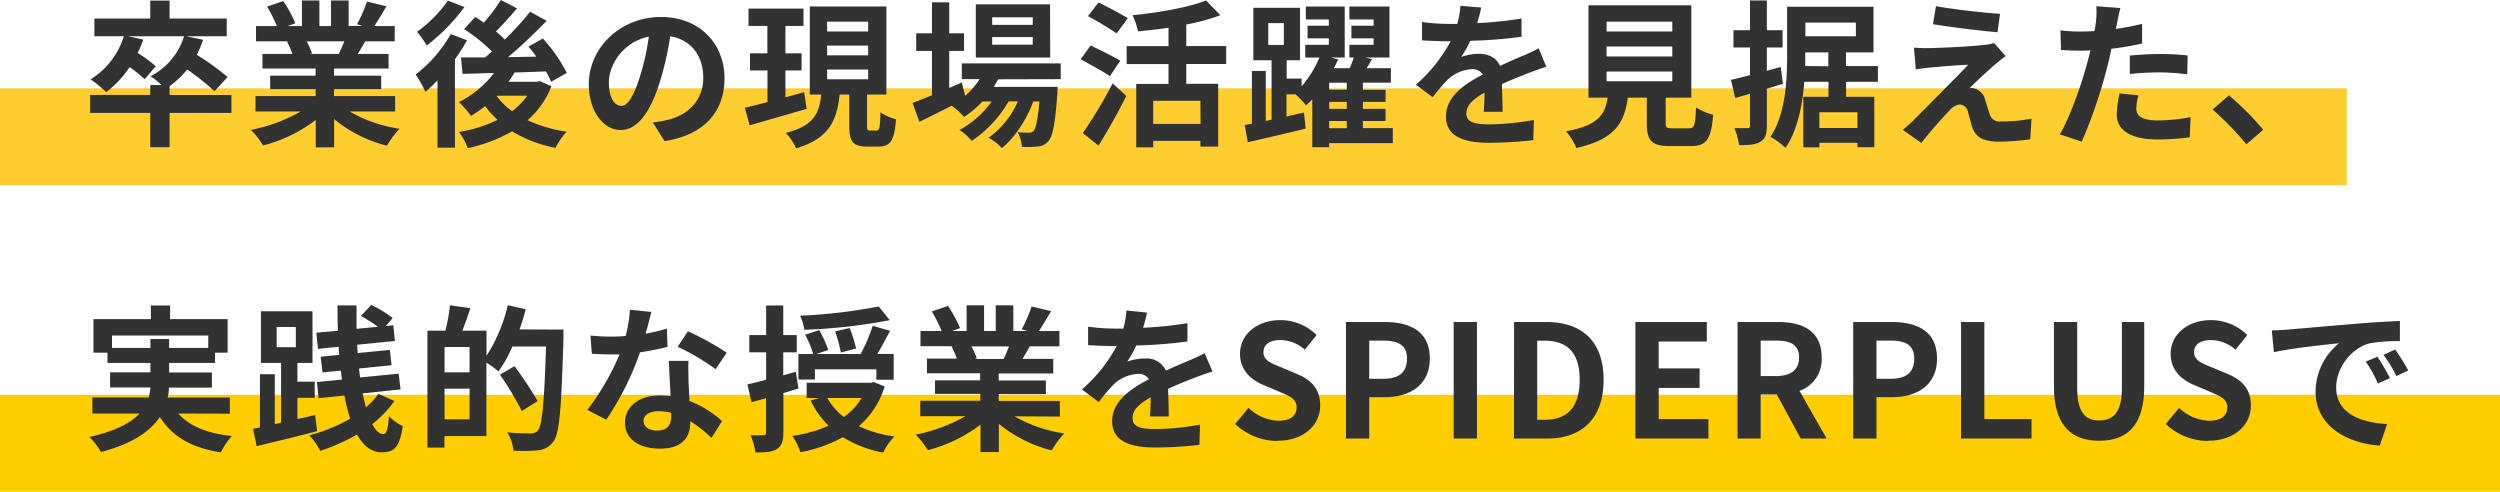
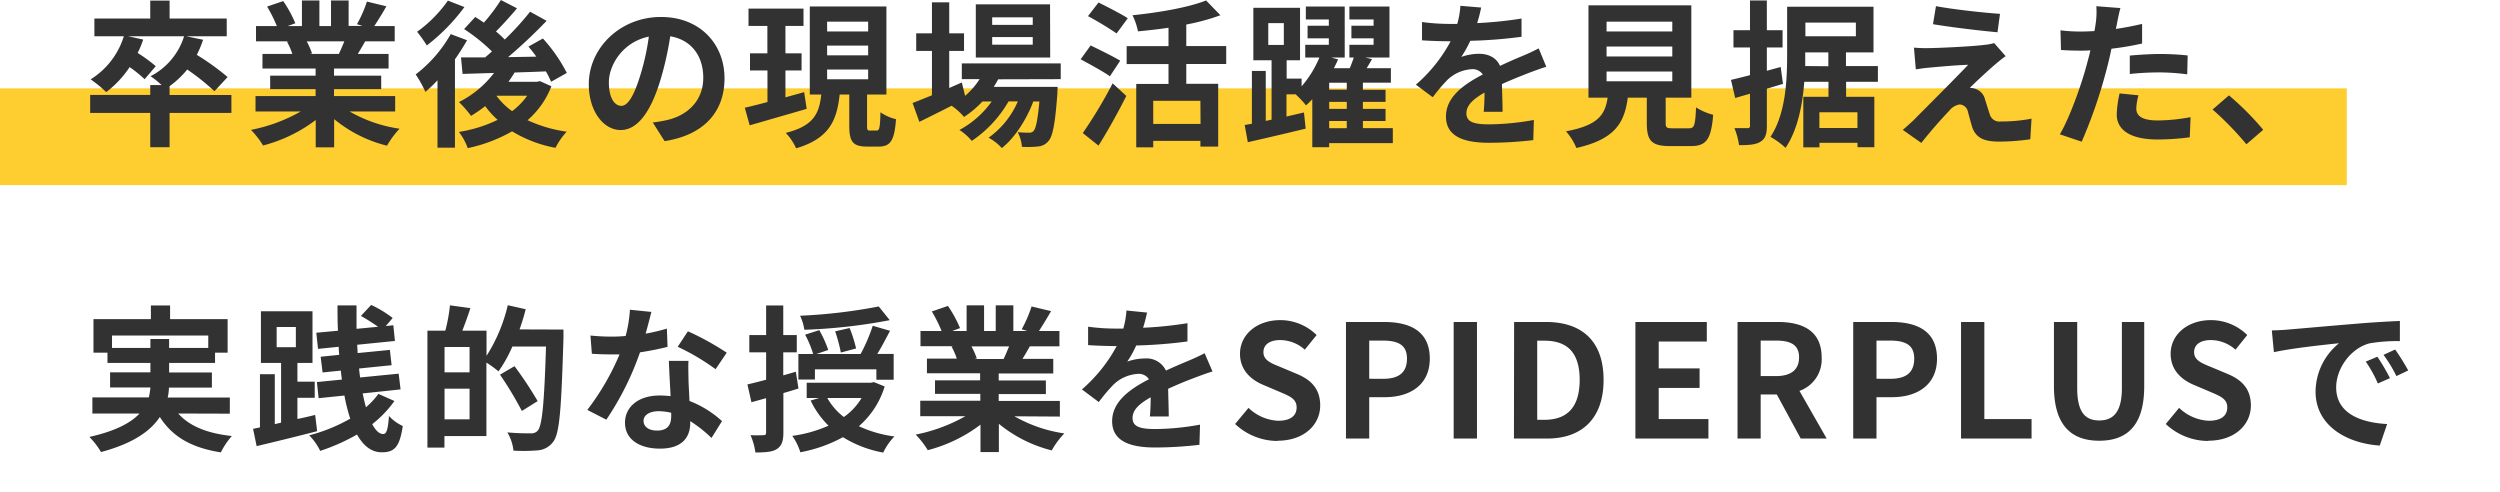
<svg xmlns="http://www.w3.org/2000/svg" viewBox="0 0 620 121.91">
-   <path d="m0 97.91h620v24h-620z" fill="#fece00" />
  <path d="m0 21.91h582v24h-582z" fill="#fecd2f" />
  <path d="m57.39 23.56h-15.33v-2.19a23.12 23.12 0 0 0 4.37-4.13 57.28 57.28 0 0 1 6.75 5.38l3.27-3.51a60.6 60.6 0 0 0 -7.64-5.5 28 28 0 0 0 1.56-3.75l-4.14-.86h10v-4.4h-14.17v-4.45h-4.8v4.45h-13.85v4.4h7.3a19.32 19.32 0 0 1 -8.23 10.68 31.66 31.66 0 0 1 3.86 3.16 25.19 25.19 0 0 0 5.81-6.2 31.73 31.73 0 0 1 3.71 3l2.77-3.23a37.94 37.94 0 0 0 -4.49-3.28 23.42 23.42 0 0 0 1.37-3.32l-3.71-.81h13.85a16.73 16.73 0 0 1 -8.31 9.9 22.19 22.19 0 0 1 2.73 2.19h-2.81v2.46h-14.9v4.45h14.9v8.5h4.8v-8.5h15.33zm28-13.31c-.43 1.06-.9 2.19-1.36 3.13h-7.3l.66-.12a20.65 20.65 0 0 0 -1.32-3zm12.61 17.4v-3.82h-15.16v-1.72h11.7v-3.35h-11.7v-1.76h13.53v-3.62h-7.64c.58-.94 1.2-2 1.83-3.13h7.33v-3.78h-5.07c.9-1.36 2-3.12 3-4.91l-4.82-1.17a31.48 31.48 0 0 1 -2.47 5.61l1.4.43h-3.47v-6.32h-4.37v6.36h-2.88v-6.36h-4.33v6.36h-3.55l1.91-.7a29.44 29.44 0 0 0 -3-5.5l-4 1.36a35.25 35.25 0 0 1 2.42 4.84h-5.17v3.78h8.15l-.47.08a16.87 16.87 0 0 1 1.33 3.05h-7.41v3.62h13.18v1.76h-11.27v3.35h11.27v1.72h-14.9v3.82h11.2a40.64 40.64 0 0 1 -12.33 4.56 21.5 21.5 0 0 1 3 3.87 37 37 0 0 0 13.06-6.32v6.78h4.57v-7a33.06 33.06 0 0 0 13.1 6.59 22.51 22.51 0 0 1 3.12-4.21 34.61 34.61 0 0 1 -12.39-4.27zm13.08-27.5a32.42 32.42 0 0 1 -7.64 7.73 33.55 33.55 0 0 1 2.41 3.39 47.82 47.82 0 0 0 9.33-9.52zm.7 8.31a33.16 33.16 0 0 1 -8.69 10 28.62 28.62 0 0 1 2.41 4.33 34.61 34.61 0 0 0 3-2.88v16.71h4.33v-21.92a52.52 52.52 0 0 0 3-4.72zm11.39 15.29h7.57a17.2 17.2 0 0 1 -3.74 3.82 18 18 0 0 1 -3.86-3.78zm10.73-3.63-.74.16h-7.06c.54-.74 1.05-1.52 1.52-2.3 2.53-.08 5.19-.16 7.76-.28a20.7 20.7 0 0 1 1.29 2.58l3.9-2.19a38.72 38.72 0 0 0 -5.93-8.54l-3.59 2c.66.78 1.33 1.6 1.95 2.5l-7 .12a127.67 127.67 0 0 0 9.56-9l-4.1-2.27a69.65 69.65 0 0 1 -6.28 6.91 25.8 25.8 0 0 0 -2.18-2.01c1.64-1.64 3.55-3.75 5.22-5.74l-4-2.06a43.23 43.23 0 0 1 -4.22 5.61c-.74-.5-1.48-1-2.14-1.4l-2.77 3a44 44 0 0 1 6.91 5.54c-.54.51-1.13 1-1.67 1.48-2.23 0-4.26 0-6 0l.39 4.1 7.8-.24a25 25 0 0 1 -8.7 7.22 27.28 27.28 0 0 1 3 3.43 37 37 0 0 0 3.51-2.42 21.13 21.13 0 0 0 3.08 3.4 34.11 34.11 0 0 1 -9.6 3 14.89 14.89 0 0 1 2.19 4.02 38.27 38.27 0 0 0 11-4.17 31.61 31.61 0 0 0 10.77 4.09 17.11 17.11 0 0 1 2.77-4 34.65 34.65 0 0 1 -9.71-2.85 21.25 21.25 0 0 0 5.92-8.42zm45.78-.7c0-8.5-6.09-15.21-15.76-15.21-10.1 0-17.9 7.68-17.9 16.69 0 6.59 3.58 11.35 7.91 11.35s7.61-4.83 9.95-12.71a79.78 79.78 0 0 0 2.34-10.54c5.27.89 8.19 4.91 8.19 10.29 0 5.7-3.9 9.29-8.89 10.46a29.92 29.92 0 0 1 -3.63.62l2.93 4.63c9.82-1.52 14.86-7.33 14.86-15.56zm-28.68.98c0-4.29 3.47-10 9.91-11.32a58.44 58.44 0 0 1 -2.07 9.44c-1.6 5.27-3.12 7.73-4.76 7.73s-3.08-1.91-3.08-5.85zm48.43 2.45-4.64 1.29v-6.67h4v-4.25h-4v-6.79h4.48v-4.29h-13.64v4.29h4.68v6.79h-4.31v4.25h4.33v7.84c-2.11.55-4 1.05-5.62 1.4l1.21 4.37 14.14-4.08zm5.69-5.61h10.18v2.41h-10.17zm0-5.93h10.18v2.42h-10.17zm0-5.93h10.18v2.42h-10.17zm10.65 27c-.66 0-.74-.16-.74-1.29v-7.65h4.8v-21.84h-19v21.84h2.85c-.51 4.56-1.75 7.76-8.81 9.52a13.94 13.94 0 0 1 2.57 3.82c8.31-2.46 10.1-7 10.8-13.34h2.38v7.64c0 3.94.78 5.27 4.37 5.27h2.93c2.88 0 3.9-1.44 4.29-6.79a11.64 11.64 0 0 1 -3.86-1.71c-.08 3.9-.28 4.52-.94 4.52zm40.35-26.22h-10.06v-1.87h10.06zm0 4.91h-10.06v-1.87h10.06zm4.29-10h-18.41v13.2h18.45zm2.65 18.56v-3.9h-24.53v3.9h4.41a18.93 18.93 0 0 1 -3.59 4.14l-.82-3.32-3.12 1.37v-9.19h3.67v-4.36h-3.67v-7.69h-4.29v7.69h-3.9v4.36h3.9v11c-1.83.74-3.47 1.41-4.8 1.91l1.68 4.68c2.38-1.17 5.19-2.57 8-4a16.15 16.15 0 0 1 3.08 2.78 24.2 24.2 0 0 0 4.56-3.83h2.3a23.47 23.47 0 0 1 -8 7.06 13.66 13.66 0 0 1 3.06 2.71 29.47 29.47 0 0 0 9.12-9.79h2.3a21.49 21.49 0 0 1 -7.25 9 12.61 12.61 0 0 1 3.28 2.57c3.16-2.46 6.2-7.18 7.8-11.55h1.52c-.43 4.72-.9 6.71-1.44 7.3a1.35 1.35 0 0 1 -1.18.43c-.5 0-1.52 0-2.76-.12a9.44 9.44 0 0 1 1.05 3.63 23.58 23.58 0 0 0 3.94-.08 3.66 3.66 0 0 0 2.62-1.33c1.06-1.13 1.68-4.25 2.23-11.85 0-.55.07-1.6.07-1.6h-15.85c.39-.63.78-1.25 1.09-1.88zm16.63-15.11c-1.68-1.09-5.07-2.81-7.26-3.9l-2.61 3.38a81.11 81.11 0 0 1 7.1 4.29zm-1.88 10.53c-1.71-1.05-5.18-2.73-7.33-3.78l-2.48 3.43c2.31 1.25 5.66 3.08 7.26 4.21zm-5.38 21.06c2.38-3.78 4.84-8.23 6.9-12.32l-3.39-3.12a115.14 115.14 0 0 1 -7.41 12.33zm25.31-5.38h-11.74v-5.73h11.7zm6.36-14.86v-4.45h-9.9v-5.34a52.63 52.63 0 0 0 8.46-2.3l-3.55-3.67c-4.29 1.72-11.62 3-18.25 3.67a16.42 16.42 0 0 1 1.36 4c2.42-.24 5-.51 7.57-.9v4.56h-10.38v4.45h10.38v4.92h-8v15.73h4.21v-1.6h11.7v1.41h4.41v-15.56h-7.91v-4.92zm25.53 14.13h4.37v1.79h-4.36zm4.37-7.77h-4.36v-1.72h4.36zm0 4.77h-4.36v-1.73h4.36zm-19.47-21.27h3.86v5.42h-3.86zm30.89 26.05h-7.42v-1.78h5.62v-3h-5.62v-1.73h5.62v-3h-5.62v-1.76h6.94v-3.59h-6c.43-.74.89-1.48 1.32-2.26l-1.67-.39h6v-12.64h-9.94v3.2h6v1.56h-5.5v3.12h5.5v1.6h-6v3.16h1.09c-.27.82-.62 1.76-1 2.65h-3.94c.39-.74.74-1.48 1.05-2.18l-1.68-.47h3.32v-12.64h-9.64v3.2h5.7v1.56h-5.27v3.12h5.27v1.6h-5.85v3.16h3.51a26.44 26.44 0 0 1 -4.41 7.14v-1.91h-3.71v-4.56h3.32v-13h-11.58v13h4.52v14.74l-1.44.31v-12.4h-3.44v13.1l-1.79.31.78 4.26c4.06-.9 9.36-2.15 14.35-3.36l-.43-4c-1.44.32-2.88.67-4.33 1v-5.5h2.27a22.88 22.88 0 0 1 2.57 2.73 20.37 20.37 0 0 0 1.56-1.52v11.89h4.18v-1h15.79zm21.91-29.91-5.15-.43a21.44 21.44 0 0 1 -.78 4.49h-1.87a50.94 50.94 0 0 1 -6.87-.47v4.54c2.15.16 5 .23 6.59.23h.51a37.79 37.79 0 0 1 -8.62 10.77l4.18 3.12a42.33 42.33 0 0 1 3.62-4.29 9.54 9.54 0 0 1 6.06-2.67 3 3 0 0 1 2.73 1.32c-4.45 2.31-9.13 5.43-9.13 10.42s4.53 6.51 10.65 6.51a96.92 96.92 0 0 0 11-.66l.15-5a64.28 64.28 0 0 1 -11.07 1.09c-3.83 0-5.66-.59-5.66-2.73 0-1.95 1.56-3.47 4.49-5.15 0 1.72-.08 3.59-.2 4.76h4.68c0-1.79-.12-4.68-.15-6.87 2.37-1.09 4.6-1.95 6.35-2.65 1.33-.5 3.4-1.28 4.64-1.64l-1.88-4.56c-1.44.74-2.8 1.37-4.33 2s-3.27 1.4-5.27 2.34c-.86-2-2.81-3-5.19-3a13.25 13.25 0 0 0 -4.41.78 28.73 28.73 0 0 0 2.23-4 115.12 115.12 0 0 0 12.71-1v-4.52a99.73 99.73 0 0 1 -11 1.13 39.71 39.71 0 0 0 1-3.9zm31.1 15.87h16.3v2.42h-16.3zm0-6.2h16.3v2.46h-16.3zm0-6.16h16.3v2.42h-16.3zm16.38 26.44c-1.49 0-1.72-.15-1.72-1.4v-6.2h6.36v-22.9h-25.51v22.9h4.76c-.66 4.25-2.34 6.86-10.34 8.35a14.42 14.42 0 0 1 2.58 4.13c9.63-2.18 11.93-6.28 12.75-12.48h4.72v6.24c0 4.37 1.09 5.77 5.73 5.77h5.15c3.86 0 5.07-1.6 5.58-7.76a14.7 14.7 0 0 1 -4.25-1.83c-.2 4.52-.43 5.18-1.76 5.18zm26.8-15.21-3.43.94v-5.77h3.9v-4.29h-3.9v-7.38h-4.18v7.38h-4.1v4.29h4.1v6.86c-1.8.47-3.36.86-4.72 1.17l1.05 4.49 3.67-1.06v7.88a.55.55 0 0 1 -.42.66.49.49 0 0 1 -.24 0c-.47 0-1.8 0-3.2 0a17 17 0 0 1 1.14 4.22c2.49 0 4.21-.12 5.38-.9s1.52-1.83 1.52-4v-9.1c1.33-.39 2.69-.81 4-1.2zm6.09-.23c0-1 0-1.91 0-2.81v-.57h5.73v3.43zm12.56-10.77v3.39h-12.52v-3.39zm.39 26.14h-9.44v-3.9h9.44zm5.07-11.47v-3.9h-7.92v-3.38h6.83v-11.33h-21.42v11.9c0 6.08-.31 14.63-4.13 20.36a21.33 21.33 0 0 1 3.74 2.73c3-4.41 4.21-10.69 4.64-16.38h6v3.72h-6.24v12.54h4v-1.13h9.44v1.09h4.17v-12.5h-7v-3.72zm14.4-18.76-.74 4.48c4.64.78 11.93 1.64 16 2l.62-4.57c-4.06-.27-11.55-1.09-15.91-1.91zm17.28 12.4-2.85-3.24a12 12 0 0 1 -2.23.43c-3.23.43-12.09.82-13.92.82a33.31 33.31 0 0 1 -3.74-.12l.46 5.39c.82-.12 2-.31 3.36-.43 2.22-.2 6.9-.63 9.63-.7-3.55 3.74-11.54 11.7-13.53 13.73-1.06 1-2 1.83-2.69 2.41l4.6 3.24c2.69-3.43 5.62-6.63 6.94-8a4.11 4.11 0 0 1 2.57-1.55 2.24 2.24 0 0 1 2.06 1.87c.28 1 .74 2.81 1.13 4 1 2.53 3 3.35 6.67 3.35a57.55 57.55 0 0 0 7.65-.58l.31-5.11a40 40 0 0 1 -7.64.7 2.47 2.47 0 0 1 -2.73-1.84c-.36-1-.78-2.49-1.14-3.54a3.66 3.66 0 0 0 -2.31-2.68 4.13 4.13 0 0 0 -1.48-.27c.94-1 4.57-4.37 6.36-5.89.7-.58 1.52-1.29 2.54-2zm32.9 9.71-4.64-.46a26.23 26.23 0 0 0 -.71 5.22c0 3.94 3.55 6.2 10.11 6.2a62.21 62.21 0 0 0 8-.54l.2-5a45.17 45.17 0 0 1 -8.12.82c-4.17 0-5.34-1.28-5.34-3a13.65 13.65 0 0 1 .55-3.24zm-4.41-21.63-6-.46a20 20 0 0 1 -.11 3.94q-.12.93-.36 2.22c-1.2.08-2.38.12-3.51.12a38.43 38.43 0 0 1 -4.91-.3l.12 4.88c1.36.08 2.84.16 4.72.16.81 0 1.67 0 2.57-.08-.23 1.13-.55 2.22-.82 3.27-1.44 5.46-4.41 13.66-6.75 17.56l5.42 1.83a121.47 121.47 0 0 0 6.21-18.06c.43-1.6.82-3.31 1.17-5a70.11 70.11 0 0 0 7.6-1.29v-4.86c-2.14.5-4.33.93-6.51 1.24.12-.54.23-1 .31-1.48.16-.86.51-2.61.82-3.67zm2.3 11.78v4.57a67.58 67.58 0 0 1 7.53-.39 55.76 55.76 0 0 1 6.71.47l.11-4.68a65.53 65.53 0 0 0 -6.86-.36c-2.5 0-5.3.2-7.49.39zm28.92 22 4.17-3.59a70 70 0 0 0 -8.5-8.54l-4.06 3.51a76.75 76.75 0 0 1 8.39 8.62zm-529.33 50.51v-3.08h23.87v3.08h-9.71v-2.22h-4.64v2.22zm29.22 16.3v-4h-15.41a12.74 12.74 0 0 0 .31-2.46h10.65v-3.76h-10.61v-2.37h11.39v-2.54h3.12v-8.31h-14.27v-3.39h-4.76v3.39h-14.24v8.31h3.47v2.54h10.65v2.34h-10v3.75h10a17 17 0 0 1 -.39 2.46h-14v4h11.7c-2.15 2.3-5.89 4.33-12.44 5.81a18.79 18.79 0 0 1 2.88 3.75c8-2.15 12.29-5.23 14.59-8.7 3.08 4.84 7.72 7.61 15.13 8.78a18.52 18.52 0 0 1 2.73-4.06c-6.16-.66-10.53-2.46-13.3-5.58zm11.61-21.49h4.76v5h-4.76zm9.55 21.8c-1.44.36-2.92.71-4.4 1v-5.25h4.29v-4h-4.29v-4.65h3.74v-12.8h-12.79v12.8h5v14.82l-1.56.36v-12.38h-3.68v13.2l-1.71.35.89 4.29c4.18-1 9.75-2.34 15-3.71zm15.68-5.22a18.83 18.83 0 0 1 -3.08 3.32c-.31-1-.54-2.18-.82-3.43l9.4-1-.47-3.9-9.55.94c-.12-.7-.2-1.44-.27-2.22l8.07-.82-.43-3.79-8 .78c0-.66-.07-1.36-.11-2.06l9.36-.94-.39-3.9-1.87.2 1.71-2a28.81 28.81 0 0 0 -5.34-3.24l-2.54 2.73a48.25 48.25 0 0 1 4.25 2.69l-5.34.51c0-1.91 0-3.86 0-5.81h-4.72c0 2.1 0 4.21.12 6.28l-5.38.5.43 4 5.13-.52c0 .7.08 1.36.12 2l-4.6.47.48 3.9 4.52-.46c.08.74.16 1.48.28 2.22l-6.21.62.43 4 6.4-.66a40.37 40.37 0 0 0 1.44 5.73 41.17 41.17 0 0 1 -10.18 4.14 14.53 14.53 0 0 1 2.73 3.86 49.34 49.34 0 0 0 9.13-4.06c1.56 2.77 3.55 4.41 6.12 4.41 3.2 0 4.45-1.33 5.23-6.52a10.68 10.68 0 0 1 -3.43-2.49c-.24 3.43-.63 4.48-1.41 4.48-1 0-1.91-.89-2.73-2.45a28 28 0 0 0 5.5-5.74zm16.41 6.32v-7.61h6.2v7.61zm6.2-11.67h-6.2v-6.28h6.2zm12.4-10.64c.59-1.64 1.09-3.28 1.52-5l-4.44-1a40.51 40.51 0 0 1 -5.27 12.56v-6.25h-6c.66-1.68 1.36-3.63 2-5.58l-5.07-.7a40.53 40.53 0 0 1 -1.15 6.28h-4.44v29h4.22v-2.85h10.41v-18.23a28 28 0 0 1 3 2.18 33.79 33.79 0 0 0 3.44-6.16h8.34c-.43 13.77-.93 19.62-2.06 20.86a2.07 2.07 0 0 1 -1.72.67c-1 0-3.32 0-5.81-.24a11.07 11.07 0 0 1 1.52 4.53 43.12 43.12 0 0 0 6.12-.08 5.22 5.22 0 0 0 3.75-2.14c1.6-2.07 2-8.27 2.53-25.71 0-.54 0-2.1 0-2.1zm4.49 17.78a94.08 94.08 0 0 0 -5.74-8.66l-3.6 2.11a85.69 85.69 0 0 1 5.42 9zm28.26-22.11-5.38-.55a32.63 32.63 0 0 1 -1.06 6.51c-1.21.12-2.38.16-3.55.16a49.78 49.78 0 0 1 -5.18-.27l.35 4.52c1.67.12 3.27.16 4.87.16h2a62.17 62.17 0 0 1 -8 13.77l4.72 2.42a71.89 71.89 0 0 0 8.35-16.7c2.61-.39 5-.9 6.83-1.36l-.16-4.53a45.34 45.34 0 0 1 -5.27 1.25c.59-2.11 1.1-4.1 1.41-5.34zm-2 27c0-1.37 1.44-2.38 3.7-2.38a14 14 0 0 1 3.16.39v.78c0 2.14-.81 3.63-3.51 3.63-2.14 0-3.35-1-3.35-2.42zm11.15-14.86h-4.87c.08 2.38.27 5.85.43 8.73-.9-.07-1.76-.15-2.69-.15-5.42 0-8.62 2.92-8.62 6.75 0 4.29 3.82 6.43 8.66 6.43 5.53 0 7.52-2.81 7.52-6.43v-.39a33.09 33.09 0 0 1 5.27 4.17l2.61-4.17a25.46 25.46 0 0 0 -8.07-5c-.08-2-.2-3.82-.24-5 0-1.72-.11-3.35 0-5zm6.71 2.06 2.77-4.09a67.82 67.82 0 0 0 -9.63-5.31l-2.53 3.84a56.44 56.44 0 0 1 9.36 5.53zm40.47-15.56a132 132 0 0 1 -19.51 2.3 12.41 12.41 0 0 1 1.06 3.48 135.83 135.83 0 0 0 21.18-2.38zm-5.62 10.42a33.52 33.52 0 0 0 -1.6-5.07l-3.59.82a40 40 0 0 1 1.41 5.26zm-10.18 5.18h15.21v2.58h4.29v-6.41h-4.06c1.06-1.72 2.11-3.74 3.16-5.73l-4.29-1.25a42.37 42.37 0 0 1 -3 7h-10.96l2.93-1a29.81 29.81 0 0 0 -2.23-4.92l-3.51 1.13a26 26 0 0 1 2 4.8h-3.67v6.32h4.1v-2.57zm-4.76.59-3.12.9v-5.71h3.35v-4.29h-3.35v-7.33h-4.25v7.33h-4.17v4.29h4.17v6.79c-1.76.47-3.32.86-4.64 1.17l1 4.41 3.63-1v8.5c0 .51-.16.67-.62.67a31.84 31.84 0 0 1 -3.24 0 16 16 0 0 1 1.21 4.29c2.49 0 4.21-.12 5.34-.86s1.6-1.91 1.6-4.06v-9.81c1.25-.35 2.5-.74 3.74-1.13zm16.3 6.51a15.15 15.15 0 0 1 -4.4 4.72 15.74 15.74 0 0 1 -4.1-4.72zm3.05-3.94-.74.16h-15.92v3.78h3.12l-2.14.63a21.65 21.65 0 0 0 4.44 6.24 33.41 33.41 0 0 1 -9 2.53 14.18 14.18 0 0 1 2 4.06 35.46 35.46 0 0 0 10.57-3.74 28.53 28.53 0 0 0 10 3.82 14.28 14.28 0 0 1 2.77-4 30.15 30.15 0 0 1 -8.82-2.54 21.22 21.22 0 0 0 6.4-9.86zm33.53-8.85c-.42 1-.89 2.18-1.36 3.12h-7.29l.66-.12a20.59 20.59 0 0 0 -1.33-3zm12.6 17.4v-3.88h-15.17v-1.71h11.7v-3.36h-11.7v-1.75h13.53v-3.61h-7.64c.59-.94 1.21-2 1.83-3.12h7.34v-3.8h-5.07c.89-1.37 1.95-3.12 3-4.92l-4.84-1.16a31.53 31.53 0 0 1 -2.45 5.66l1.4.43h-3.47v-6.37h-4.37v6.36h-2.89v-6.36h-4.33v6.36h-3.55l1.92-.71a30.41 30.41 0 0 0 -3-5.5l-4 1.37a34.16 34.16 0 0 1 2.42 4.84h-5.23v3.78h8.16l-.47.08a17 17 0 0 1 1.32 3h-7.41v3.63h13.19v1.75h-11.19v3.36h11.24v1.71h-14.9v3.83h11.19a41.22 41.22 0 0 1 -12.32 4.56 21.74 21.74 0 0 1 3 3.86 37 37 0 0 0 13.07-6.32v6.79h4.56v-7a33.49 33.49 0 0 0 13.11 6.59 21.07 21.07 0 0 1 3.12-4.21 35.12 35.12 0 0 1 -12.37-4.25zm21.66-25.79-5.15-.52a21.33 21.33 0 0 1 -.78 4.49h-1.87a50.79 50.79 0 0 1 -6.86-.47v4.57c2.14.15 5 .23 6.59.23h.5a38.05 38.05 0 0 1 -8.62 10.76l4.18 3.13a42.44 42.44 0 0 1 3.62-4.3 9.54 9.54 0 0 1 6.09-2.69 3 3 0 0 1 2.73 1.33c-4.45 2.3-9.13 5.42-9.13 10.41s4.53 6.52 10.65 6.52a94.68 94.68 0 0 0 11-.67l.15-5a63.31 63.31 0 0 1 -11.07 1.09c-3.82 0-5.66-.58-5.66-2.73 0-2 1.56-3.47 4.49-5.14 0 1.71-.08 3.58-.2 4.75h4.68c0-1.79-.11-4.68-.15-6.86 2.38-1.09 4.6-2 6.35-2.65 1.33-.51 3.4-1.29 4.65-1.64l-1.95-4.53c-1.45.75-2.81 1.37-4.33 2s-3.24 1.37-5.27 2.3a5.29 5.29 0 0 0 -5.19-3 13.2 13.2 0 0 0 -4.4.78 26.25 26.25 0 0 0 2.22-4 115.1 115.1 0 0 0 12.71-1v-4.53a94.75 94.75 0 0 1 -11 1.13 37 37 0 0 0 1-3.9zm32.29 31.78c6.67 0 10.61-4 10.61-8.74 0-4.17-2.3-6.39-5.81-7.84l-3.78-1.59c-2.46-1-4.49-1.72-4.49-3.79 0-1.91 1.6-3 4.14-3a9.19 9.19 0 0 1 6.12 2.38l2.93-3.63a12.82 12.82 0 0 0 -9-3.7c-5.85 0-10 3.62-10 8.34 0 4.22 2.93 6.56 5.85 7.76l3.86 1.64c2.58 1.1 4.33 1.76 4.33 3.9s-1.6 3.32-4.6 3.32a11.36 11.36 0 0 1 -7.33-3.2l-3.32 4a15.4 15.4 0 0 0 10.53 4.21zm17-.54h5.77v-10.26h3.86c6.2 0 11.16-3 11.16-9.56 0-6.82-4.92-9.09-11.31-9.09h-9.48zm5.77-14.83v-9.47h3.28c4 0 6.08 1.13 6.08 4.48s-1.91 5-5.89 5zm20.94 14.83h5.78v-28.91h-5.78zm14.95 0h8.23c8.5 0 14-4.84 14-14.55s-5.46-14.36-14.28-14.36h-7.91zm5.77-4.65v-19.62h1.79c5.39 0 8.74 2.66 8.74 9.72s-3.35 9.9-8.74 9.9zm24.32 4.65h18.14v-4.84h-12.33v-7.72h10.14v-4.84h-10.14v-6.67h11.93v-4.84h-17.71v28.91zm25.33 0h5.77v-10.93h4l5.93 10.93h6.44l-6.75-11.82a8.27 8.27 0 0 0 5.5-8.31c0-6.63-4.8-8.78-10.85-8.78h-10.01v28.91zm5.77-15.49v-8.81h3.75c3.7 0 5.77 1.05 5.77 4.17s-2.07 4.64-5.77 4.64zm22.95 15.49h5.77v-10.26h3.86c6.2 0 11.15-3 11.15-9.56 0-6.82-4.91-9.09-11.31-9.09h-9.47zm5.77-14.83v-9.47h3.27c4 0 6.09 1.13 6.09 4.48s-1.91 5-5.89 5zm20.94 14.83h17.52v-4.84h-11.71v-24.07h-5.78v28.91zm34.3.54c7.06 0 11.16-3.94 11.16-13.53v-15.92h-5.54v16.42c0 6-2.19 8-5.62 8s-5.46-2-5.46-8v-16.42h-5.77v15.92c0 9.59 4.21 13.53 11.23 13.53zm27 0c6.67 0 10.61-4 10.61-8.74 0-4.17-2.3-6.39-5.81-7.84l-3.79-1.59c-2.45-1-4.48-1.72-4.48-3.79 0-1.91 1.6-3 4.13-3a9.24 9.24 0 0 1 6.13 2.38l2.92-3.63a12.82 12.82 0 0 0 -9-3.7c-5.85 0-10 3.62-10 8.34 0 4.22 2.92 6.56 5.85 7.76l3.86 1.64c2.57 1.1 4.33 1.76 4.33 3.9s-1.6 3.32-4.6 3.32a11.38 11.38 0 0 1 -7.34-3.2l-3.31 4a15.4 15.4 0 0 0 10.53 4.21zm15.81-27.3.51 5.34c4.52-1 12.48-1.83 16.15-2.22a15.6 15.6 0 0 0 -5.82 12c0 8.46 7.73 12.83 15.92 13.38l1.83-5.34c-6.63-.36-12.64-2.66-12.64-9.09 0-4.64 3.55-9.68 8.27-10.92a40.44 40.44 0 0 1 7.53-.55v-5c-2.77.12-7 .35-11 .7-7.14.59-13.57 1.17-16.85 1.44-.74.08-2.26.16-3.82.2zm26.17 6.47-2.88 1.21a31.34 31.34 0 0 1 3 5.42l3-1.32a49.53 49.53 0 0 0 -3.12-5.31zm4.41-1.79-2.89 1.32a34.12 34.12 0 0 1 3.2 5.27l2.93-1.4a56 56 0 0 0 -3.24-5.19z" fill="#323232" fill-rule="evenodd" />
</svg>